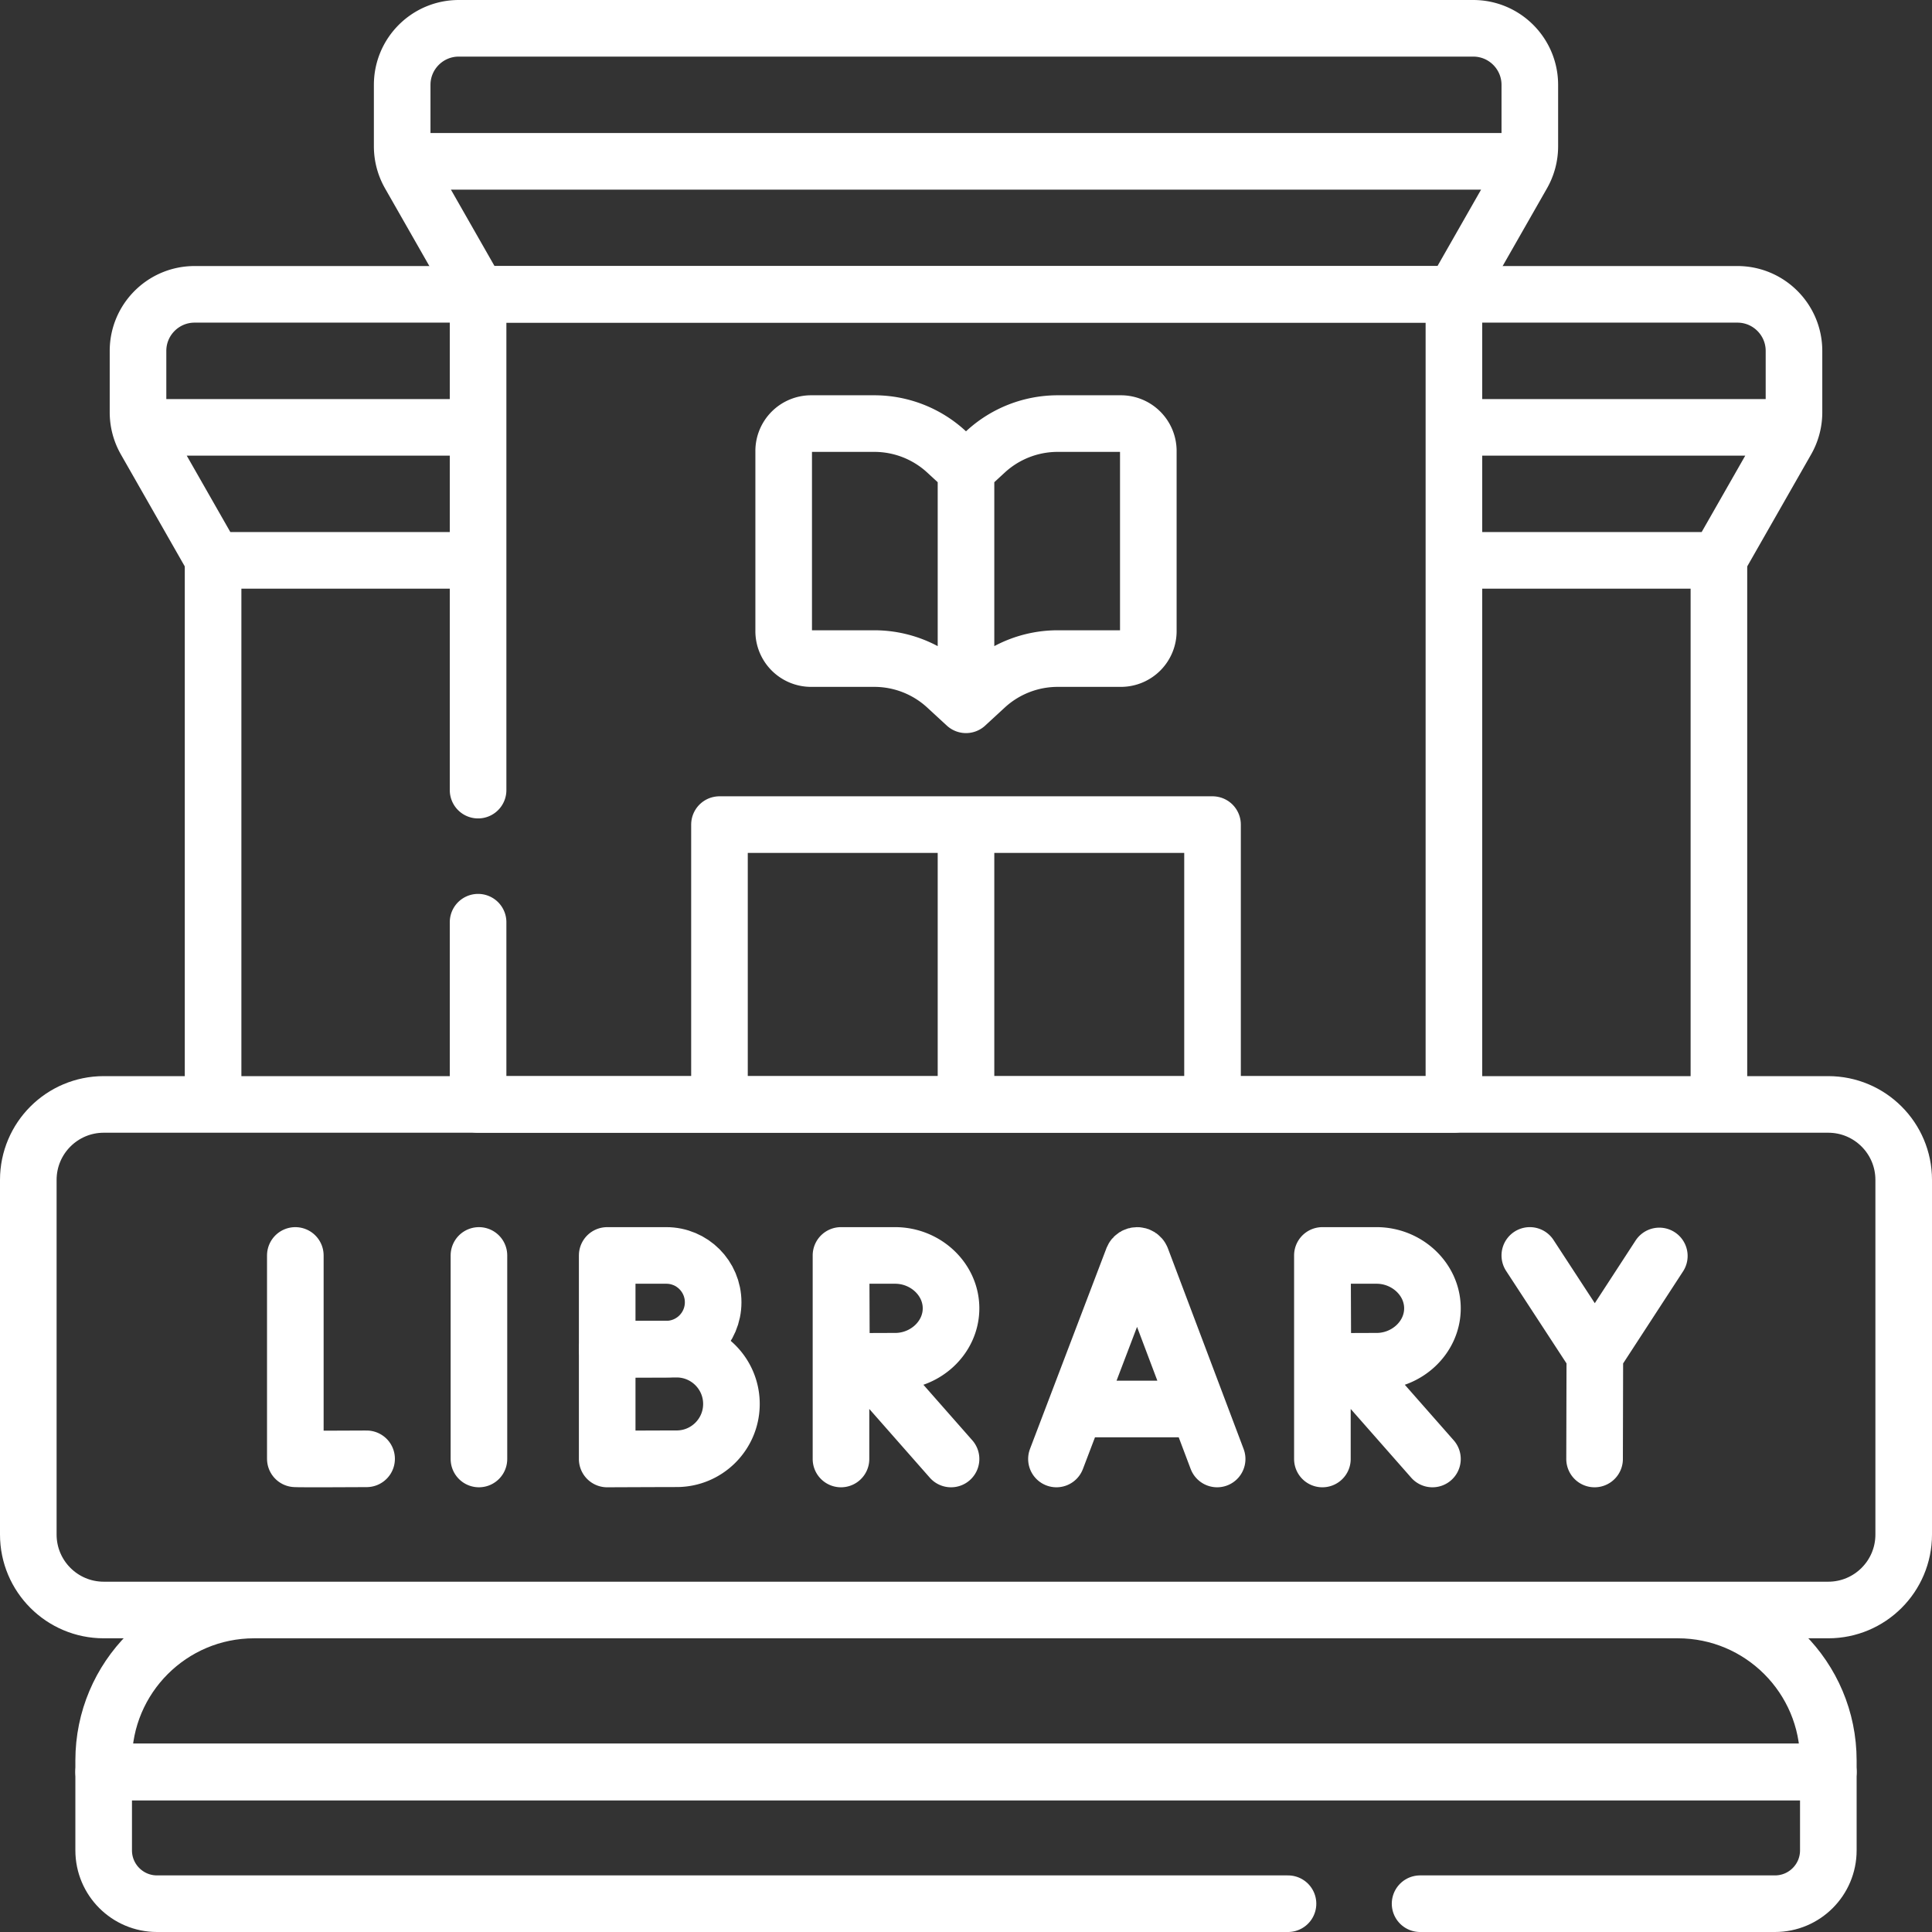
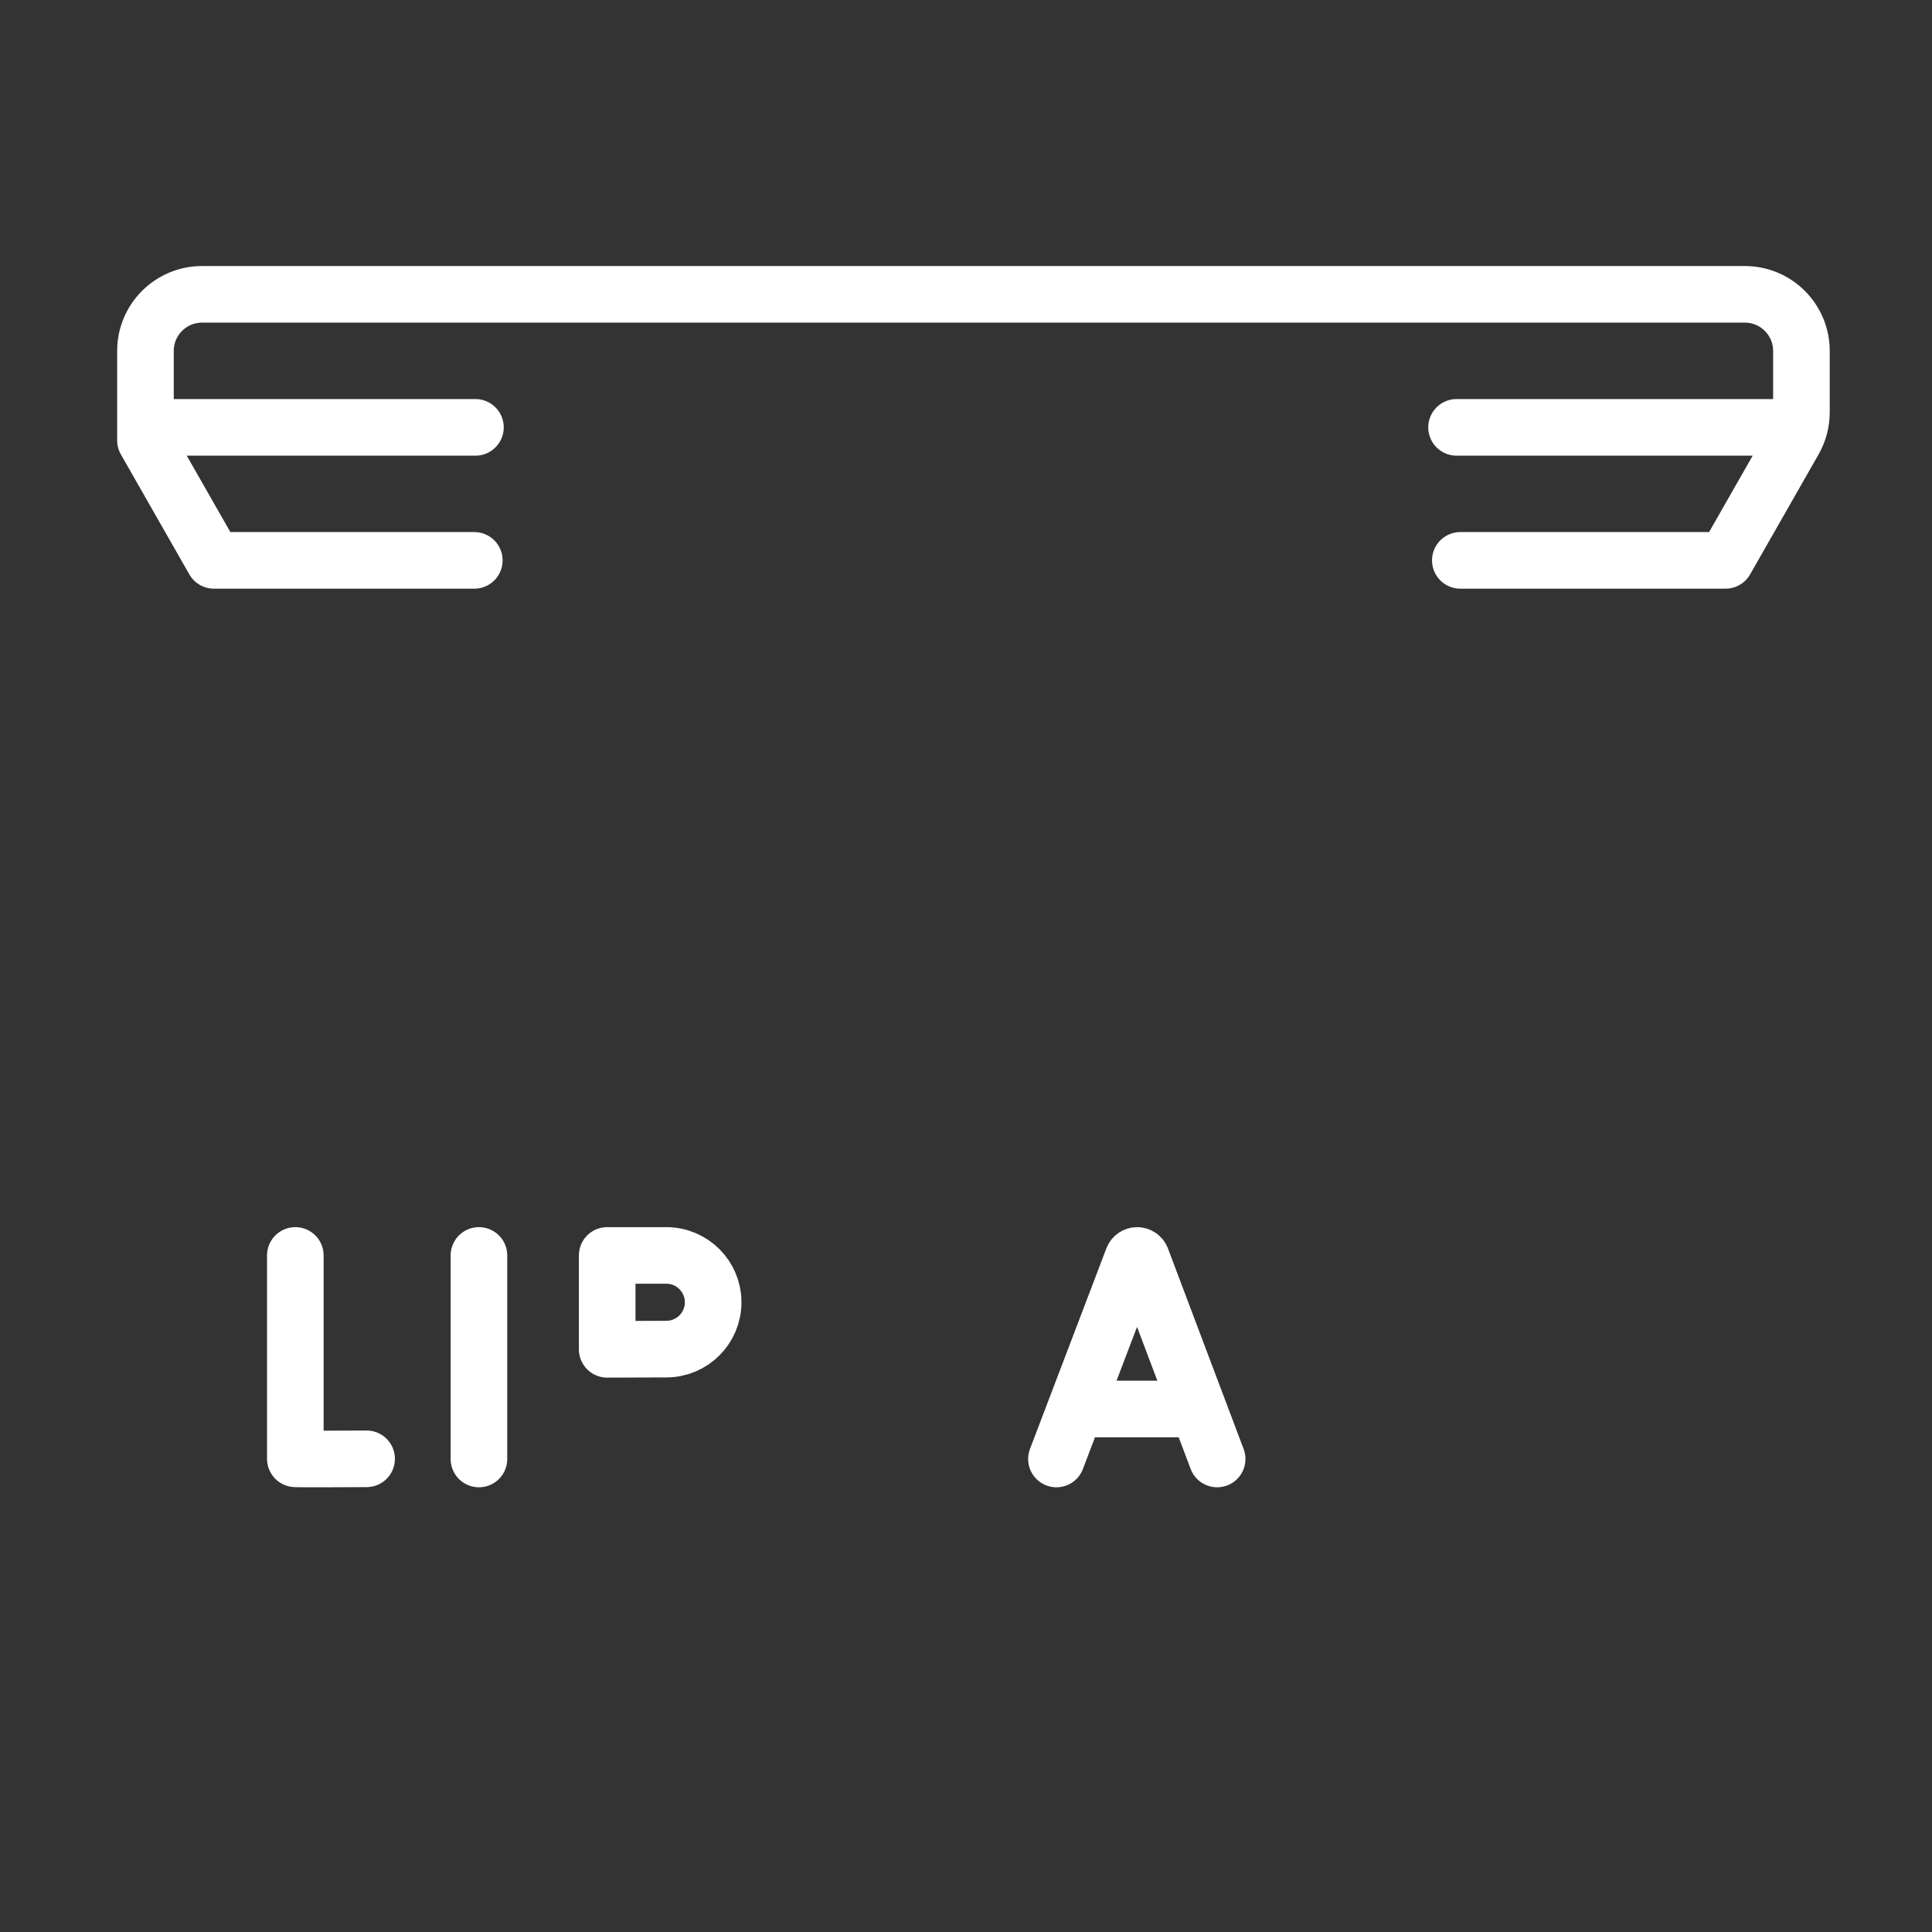
<svg xmlns="http://www.w3.org/2000/svg" version="1.1" width="512" height="512" x="0" y="0" viewBox="0 0 512 512" style="enable-background:new 0 0 512 512" xml:space="preserve" class="">
  <rect x="0" y="0" width="512" height="512" fill="#333333" stroke="none" />
  <g>
-     <path d="M376.338 504.5h94.052c7.807 0 14.137-6.329 14.137-14.137v-20.78H27.474v20.78c0 7.807 6.329 14.137 14.137 14.137h299.724" style="stroke-width:15;stroke-linecap:round;stroke-linejoin:round;stroke-miterlimit:10;" fill="none" stroke="#ffffff" stroke-width="15" stroke-linecap="round" stroke-linejoin="round" stroke-miterlimit="10" data-original="#000000" class="" opacity="1" />
-     <path d="M444.649 426.667H67.351c-22.024 0-39.878 17.854-39.878 39.878v3.039h457.053v-3.039c0-22.025-17.853-39.878-39.877-39.878zM455.53 291.684v-143.18M56.47 148.504v143.18M321.333 292v-73.473H190.667V292M256 218.527v73.157M7.5 406.667v-93.982c0-11.046 8.954-20 20-20h457c11.046 0 20 8.954 20 20v93.982c0 11.046-8.954 20-20 20h-457c-11.046 0-20-8.955-20-20z" style="stroke-width:15;stroke-linecap:round;stroke-linejoin:round;stroke-miterlimit:10;" fill="none" stroke="#ffffff" stroke-width="15" stroke-linecap="round" stroke-linejoin="round" stroke-miterlimit="10" data-original="#000000" class="" opacity="1" />
    <path d="m279.968 386.646 20.255-53.182c.414-1.012 1.846-1.013 2.262-.002l20.071 53.184M286.285 373.401h30.056M78.264 332.705v53.896c.596.102 18.889 0 18.889 0M126.923 332.705v53.941M188.993 345.117c0 6.855-5.557 12.412-12.412 12.412-3.4 0-15.669.055-15.669.055v-24.879h15.669c6.855 0 12.412 5.557 12.412 12.412z" style="stroke-width:15;stroke-linecap:round;stroke-linejoin:round;stroke-miterlimit:10;" fill="none" stroke="#ffffff" stroke-width="15" stroke-linecap="round" stroke-linejoin="round" stroke-miterlimit="10" data-original="#000000" class="" opacity="1" />
-     <path d="M193.837 372.063c0 8.019-6.501 14.519-14.519 14.519-3.977 0-18.405.064-18.405.064v-29.103h18.405c8.018 0 14.519 6.501 14.519 14.52zM405.418 332.705l17.23 26.387 17.089-26.251M422.58 386.646l.068-27.554M229.375 360.901l22.659 25.745M222.87 332.705v53.941M252.034 346.724c0 7.742-6.789 14.019-14.812 14.019-3.979 0-14.234.062-14.234.062l-.1-28.1h14.334c8.023 0 14.812 6.276 14.812 14.019zM356.953 360.901l22.659 25.745M350.448 332.705v53.941M379.612 346.724c0 7.742-6.789 14.019-14.812 14.019-3.979 0-14.234.062-14.234.062l-.1-28.1H364.8c8.023 0 14.812 6.276 14.812 14.019zM126.697 244.393v48.292h258.606V78.002H126.697V209.39M385.303 78.002H126.697l-18.143-31.796a15.004 15.004 0 0 1-1.972-7.434V22.5c0-8.284 6.716-15 15-15h268.836c8.284 0 15 6.716 15 15v16.273c0 2.607-.68 5.169-1.972 7.434l-18.143 31.795zM111.583 42.751h288.834M111.583 42.751h288.834" style="stroke-width:15;stroke-linecap:round;stroke-linejoin:round;stroke-miterlimit:10;" fill="none" stroke="#ffffff" stroke-width="15" stroke-linecap="round" stroke-linejoin="round" stroke-miterlimit="10" data-original="#000000" class="" opacity="1" />
-     <path d="M125.697 148.504H56.69l-18.143-31.796a15.004 15.004 0 0 1-1.972-7.434V93.002c0-8.284 6.716-15 15-15h408.85c8.284 0 15 6.716 15 15v16.273c0 2.607-.68 5.169-1.972 7.434l-18.143 31.796H387M38.575 113.253H126M473.425 113.253H386" style="stroke-width:15;stroke-linecap:round;stroke-linejoin:round;stroke-miterlimit:10;" fill="none" stroke="#ffffff" stroke-width="15" stroke-linecap="round" stroke-linejoin="round" stroke-miterlimit="10" data-original="#000000" class="" opacity="1" />
-     <path d="m256 186.776-5.196-4.786a28.206 28.206 0 0 0-19.112-7.461h-16.738a7.27 7.27 0 0 1-7.271-7.271v-47.734a7.27 7.27 0 0 1 7.271-7.271h16.738a28.21 28.21 0 0 1 19.112 7.461L256 124.5v62.276zM256 186.776l5.196-4.786a28.206 28.206 0 0 1 19.112-7.461h16.738a7.27 7.27 0 0 0 7.271-7.271v-47.734a7.27 7.27 0 0 0-7.271-7.271h-16.738a28.21 28.21 0 0 0-19.112 7.461L256 124.5v62.276z" style="stroke-width:15;stroke-linecap:round;stroke-linejoin:round;stroke-miterlimit:10;" fill="none" stroke="#ffffff" stroke-width="15" stroke-linecap="round" stroke-linejoin="round" stroke-miterlimit="10" data-original="#000000" class="" opacity="1" />
+     <path d="M125.697 148.504H56.69l-18.143-31.796V93.002c0-8.284 6.716-15 15-15h408.85c8.284 0 15 6.716 15 15v16.273c0 2.607-.68 5.169-1.972 7.434l-18.143 31.796H387M38.575 113.253H126M473.425 113.253H386" style="stroke-width:15;stroke-linecap:round;stroke-linejoin:round;stroke-miterlimit:10;" fill="none" stroke="#ffffff" stroke-width="15" stroke-linecap="round" stroke-linejoin="round" stroke-miterlimit="10" data-original="#000000" class="" opacity="1" />
  </g>
</svg>